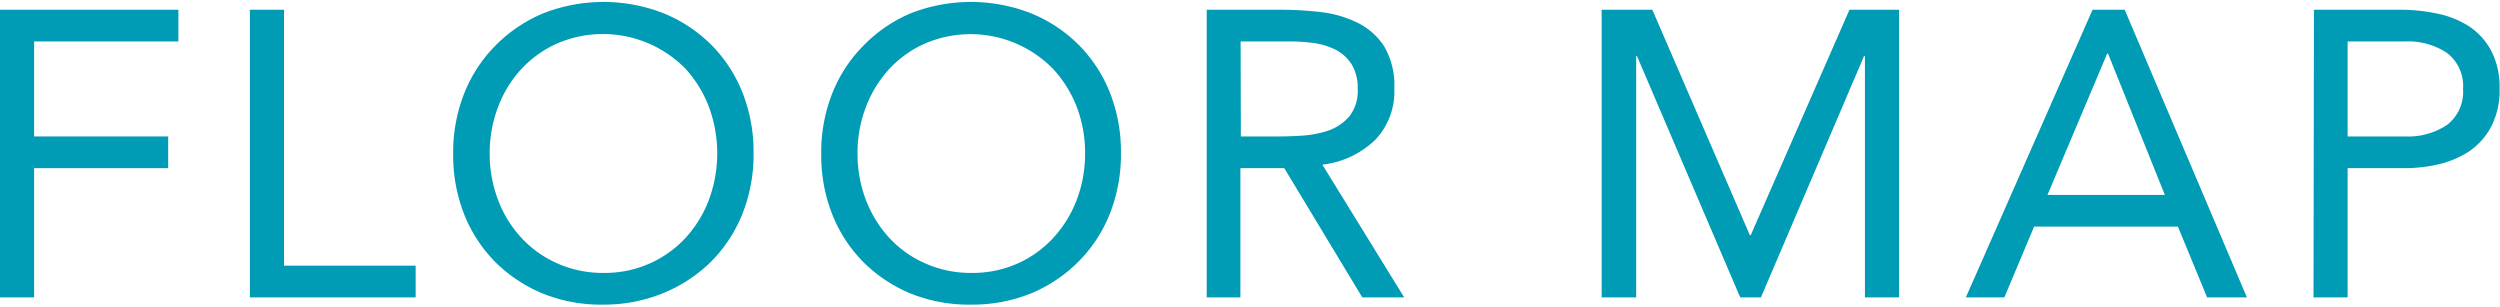
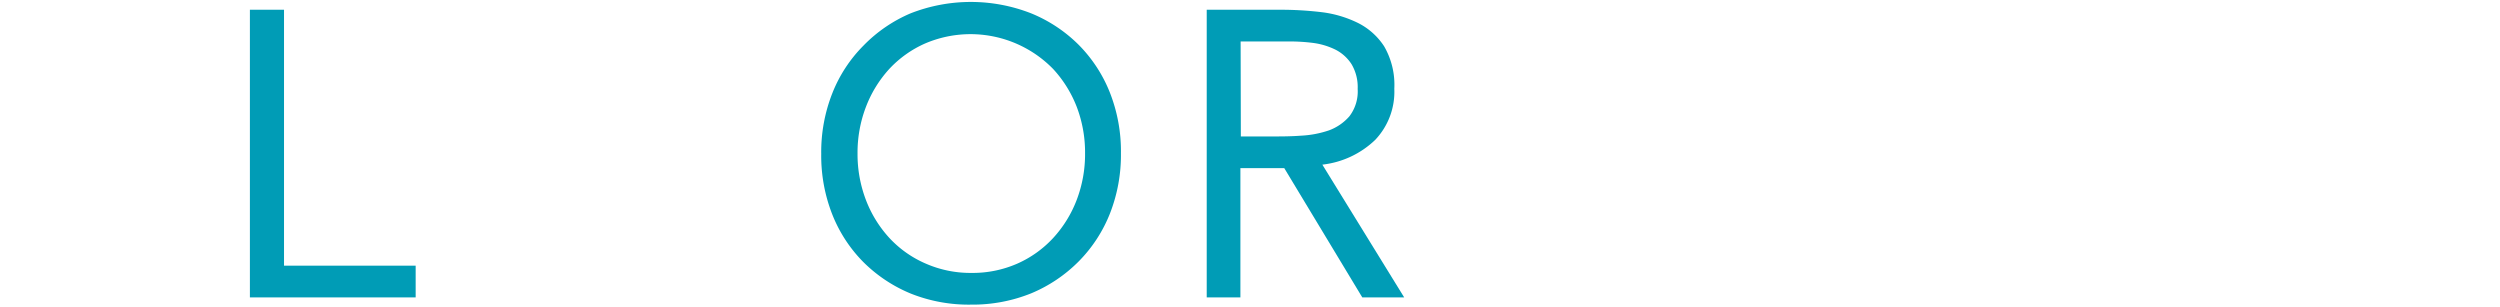
<svg xmlns="http://www.w3.org/2000/svg" height="28" viewBox="0 0 227.89 27.55" width="228">
  <g fill="#009cb6">
-     <path d="m0 .67h16.26v2.89h-13.15v8.66h12.22v2.89h-12.22v11.78h-3.11z" />
    <path d="m22.78.67h3.11v23.33h12v2.89h-15.11z" />
-     <path d="m55 27.55a14.22 14.22 0 0 1 -5.5-1 13.47 13.47 0 0 1 -4.34-2.87 13 13 0 0 1 -2.85-4.37 14.62 14.62 0 0 1 -1-5.5 14.59 14.59 0 0 1 1-5.5 12.93 12.93 0 0 1 2.85-4.37 13.31 13.31 0 0 1 4.35-2.94 15.06 15.06 0 0 1 11 0 13.26 13.26 0 0 1 4.33 2.87 12.93 12.93 0 0 1 2.85 4.37 14.59 14.59 0 0 1 1 5.5 14.62 14.62 0 0 1 -1 5.5 13 13 0 0 1 -2.85 4.37 13.42 13.42 0 0 1 -4.33 2.87 14.25 14.25 0 0 1 -5.51 1.07zm0-2.89a10.14 10.14 0 0 0 4.2-.85 10 10 0 0 0 3.28-2.33 10.81 10.81 0 0 0 2.14-3.48 12.21 12.21 0 0 0 0-8.48 10.86 10.86 0 0 0 -2.13-3.47 10.54 10.54 0 0 0 -11.69-2.31 10 10 0 0 0 -3.27 2.33 10.51 10.51 0 0 0 -2.13 3.47 11.65 11.65 0 0 0 -.76 4.24 11.69 11.69 0 0 0 .76 4.22 10.47 10.47 0 0 0 2.13 3.46 9.86 9.86 0 0 0 3.27 2.33 10.19 10.19 0 0 0 4.2.87z" />
    <path d="m88.54 27.55a14.25 14.25 0 0 1 -5.5-1 13.31 13.31 0 0 1 -4.33-2.87 12.88 12.88 0 0 1 -2.85-4.37 14.62 14.62 0 0 1 -1-5.5 14.59 14.59 0 0 1 1-5.5 12.78 12.78 0 0 1 2.85-4.37 13.16 13.16 0 0 1 4.29-2.94 15.06 15.06 0 0 1 11 0 13.16 13.16 0 0 1 4.33 2.87 12.93 12.93 0 0 1 2.85 4.37 14.59 14.59 0 0 1 1 5.5 14.62 14.62 0 0 1 -1 5.5 13 13 0 0 1 -2.85 4.37 13.31 13.31 0 0 1 -4.33 2.91 14.25 14.25 0 0 1 -5.46 1.03zm0-2.89a10.14 10.14 0 0 0 4.2-.85 9.9 9.9 0 0 0 3.26-2.33 10.81 10.81 0 0 0 2.15-3.48 11.69 11.69 0 0 0 .76-4.24 11.65 11.65 0 0 0 -.76-4.24 10.86 10.86 0 0 0 -2.15-3.45 10.52 10.52 0 0 0 -11.66-2.33 9.94 9.94 0 0 0 -3.28 2.33 10.86 10.86 0 0 0 -2.13 3.47 11.65 11.65 0 0 0 -.76 4.24 11.69 11.69 0 0 0 .76 4.22 10.81 10.81 0 0 0 2.13 3.46 9.8 9.8 0 0 0 3.28 2.33 10.14 10.14 0 0 0 4.2.87z" />
    <path d="m110 .67h6.71a31.32 31.32 0 0 1 3.75.22 10.28 10.28 0 0 1 3.36 1 6.11 6.11 0 0 1 2.35 2.11 7 7 0 0 1 .93 3.87 6.37 6.37 0 0 1 -1.74 4.66 8.29 8.29 0 0 1 -4.82 2.26l7.46 12.1h-3.82l-7.11-11.78h-4v11.78h-3.07zm3.11 11.55h2.78c.86 0 1.76 0 2.69-.07a9.31 9.31 0 0 0 2.55-.48 4.55 4.55 0 0 0 1.87-1.28 3.72 3.72 0 0 0 .76-2.5 4.09 4.09 0 0 0 -.56-2.26 3.79 3.79 0 0 0 -1.46-1.32 6.56 6.56 0 0 0 -2-.61 17.23 17.23 0 0 0 -2.28-.14h-4.37z" />
-     <path d="m146 .67h4.62l8.89 20.55h.08l9-20.55h4.52v26.22h-3.11v-22h-.08l-9.4 22h-1.89l-9.41-22h-.07v22h-3.15z" />
-     <path d="m190.75.67h2.93l11.14 26.22h-3.63l-2.66-6.45h-13.11l-2.71 6.45h-3.51zm1.41 4h-.08l-5.44 12.88h10.7z" />
-     <path d="m210.93.67h7.78a16.18 16.18 0 0 1 3.46.35 8.59 8.59 0 0 1 2.93 1.18 6.18 6.18 0 0 1 2 2.23 7.09 7.09 0 0 1 .75 3.42 7.08 7.08 0 0 1 -.81 3.56 6.29 6.29 0 0 1 -2.04 2.22 8.85 8.85 0 0 1 -2.8 1.15 13.56 13.56 0 0 1 -2.89.33h-5.31v11.78h-3.11zm3.07 11.55h5.26a6.37 6.37 0 0 0 3.8-1.05 3.79 3.79 0 0 0 1.46-3.28 3.78 3.78 0 0 0 -1.46-3.28 6.37 6.37 0 0 0 -3.8-1.05h-5.26z" />
  </g>
</svg>